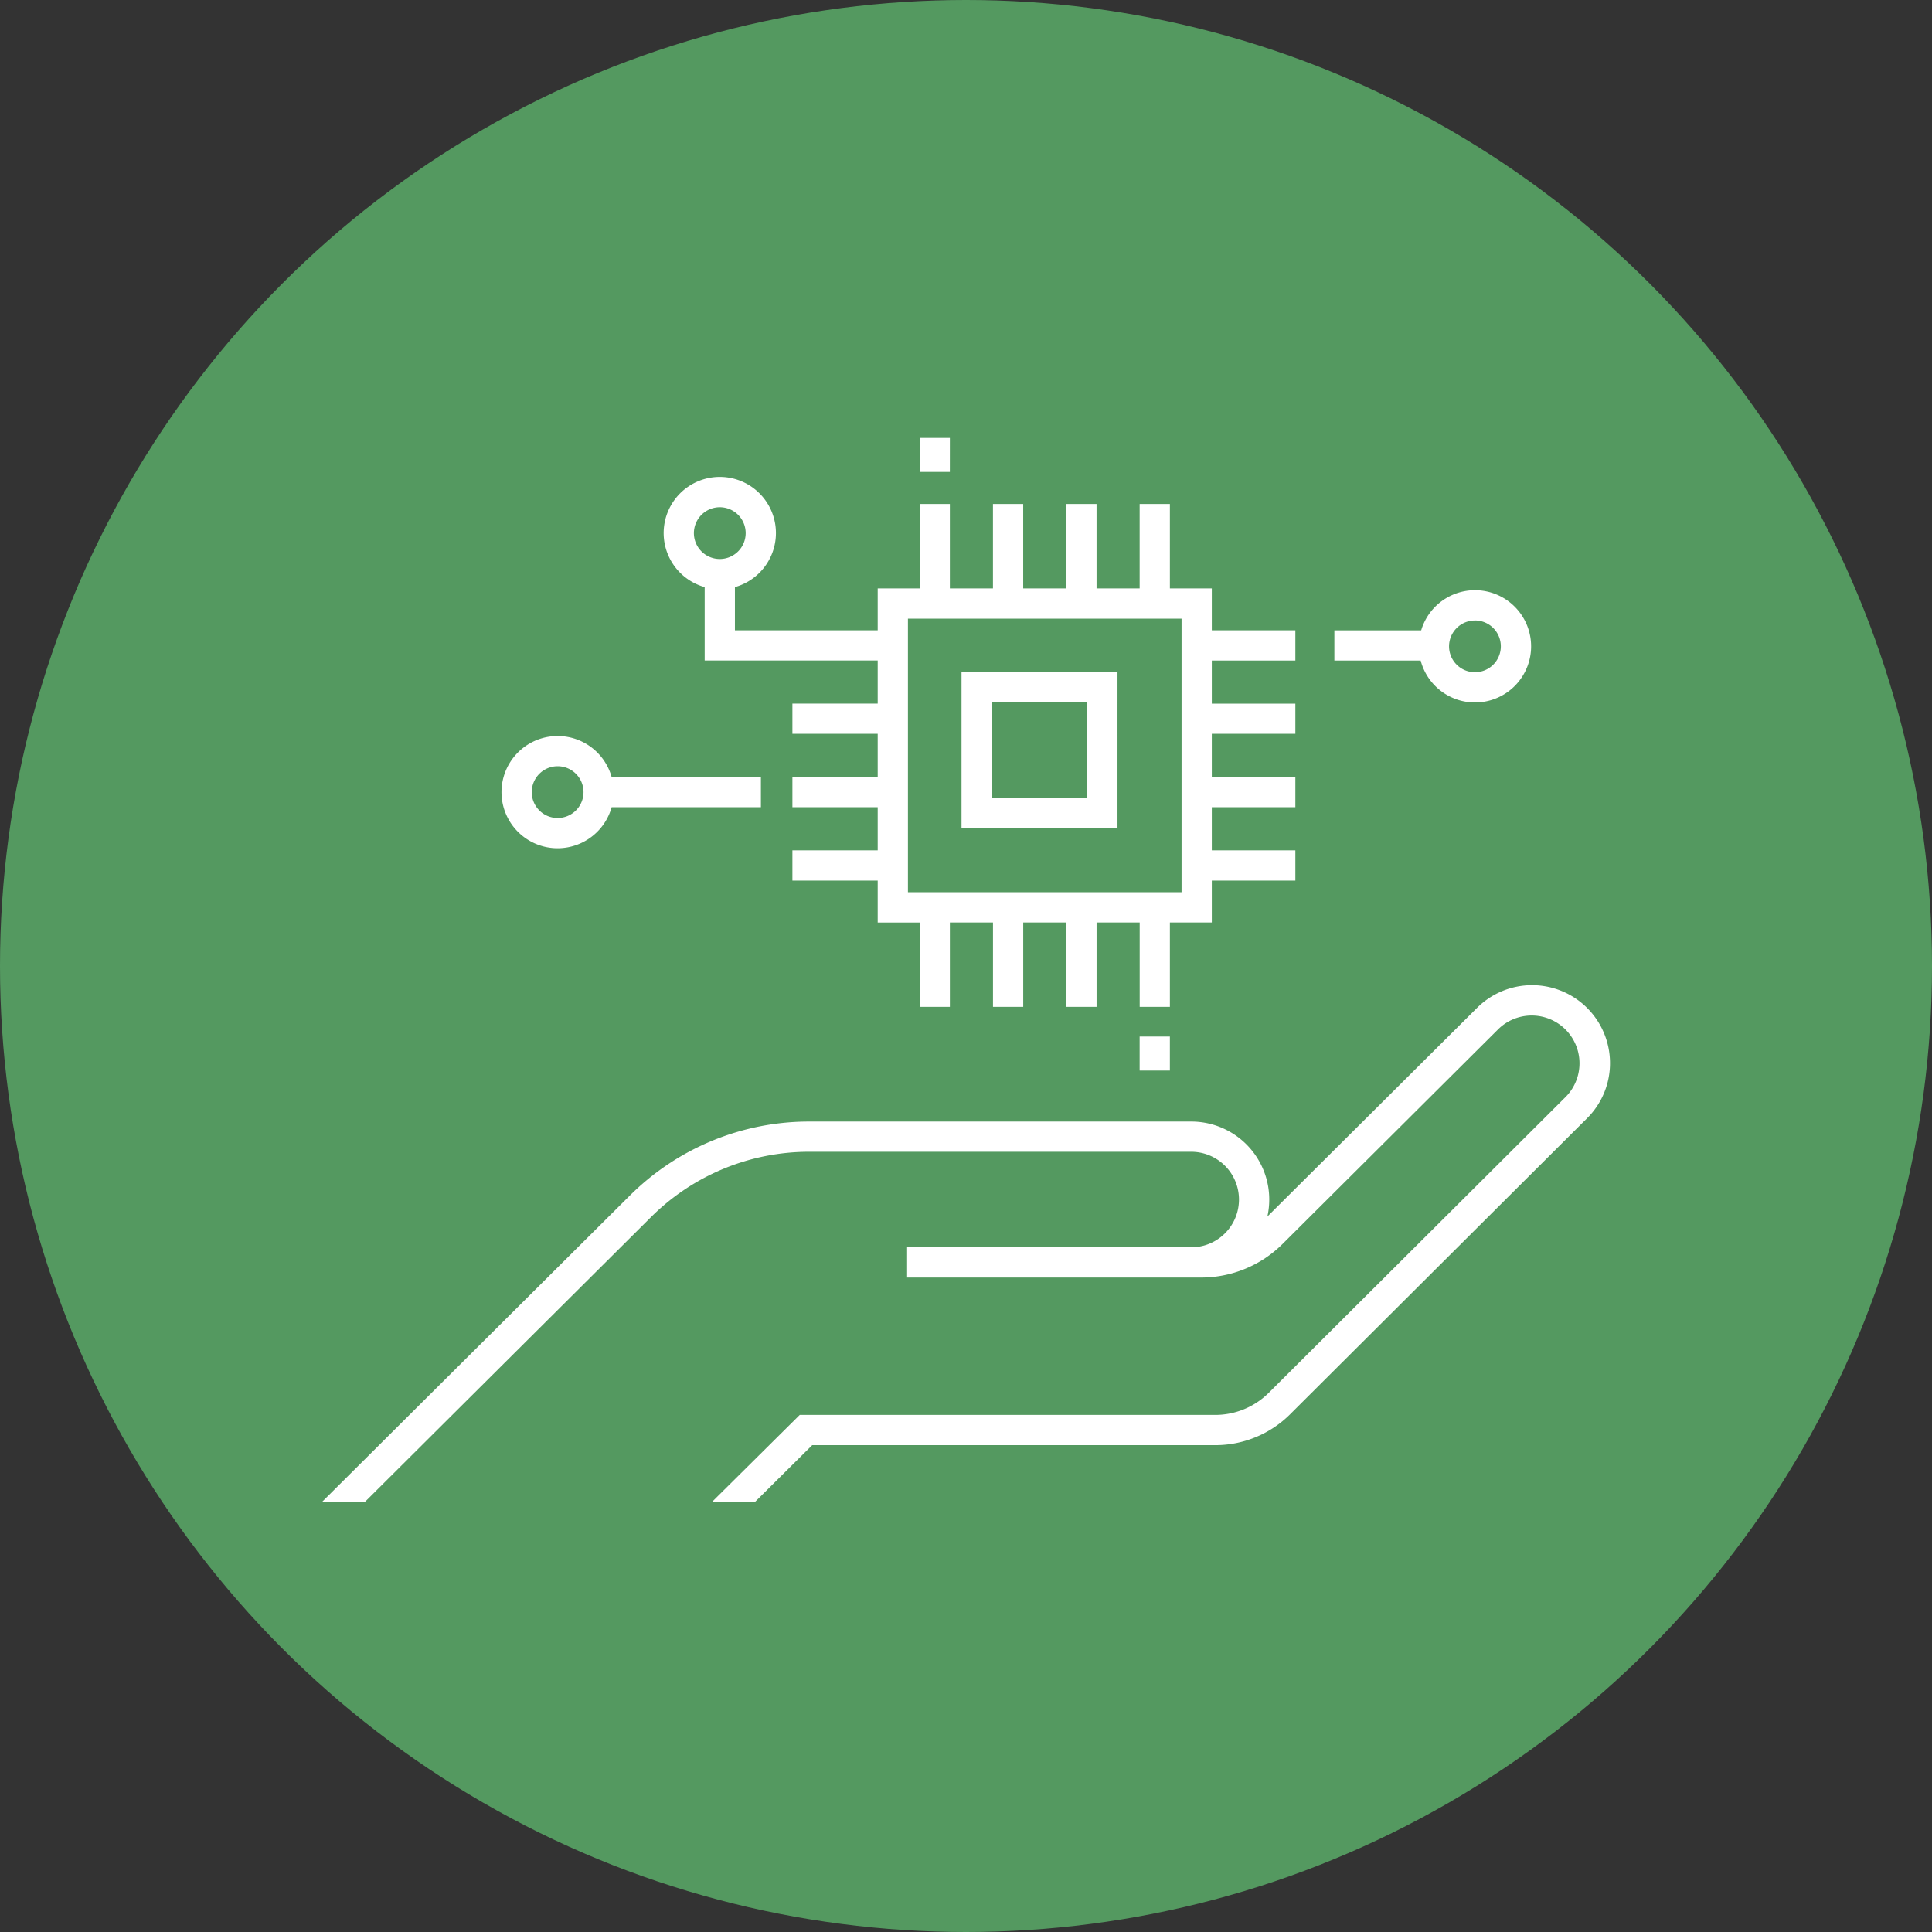
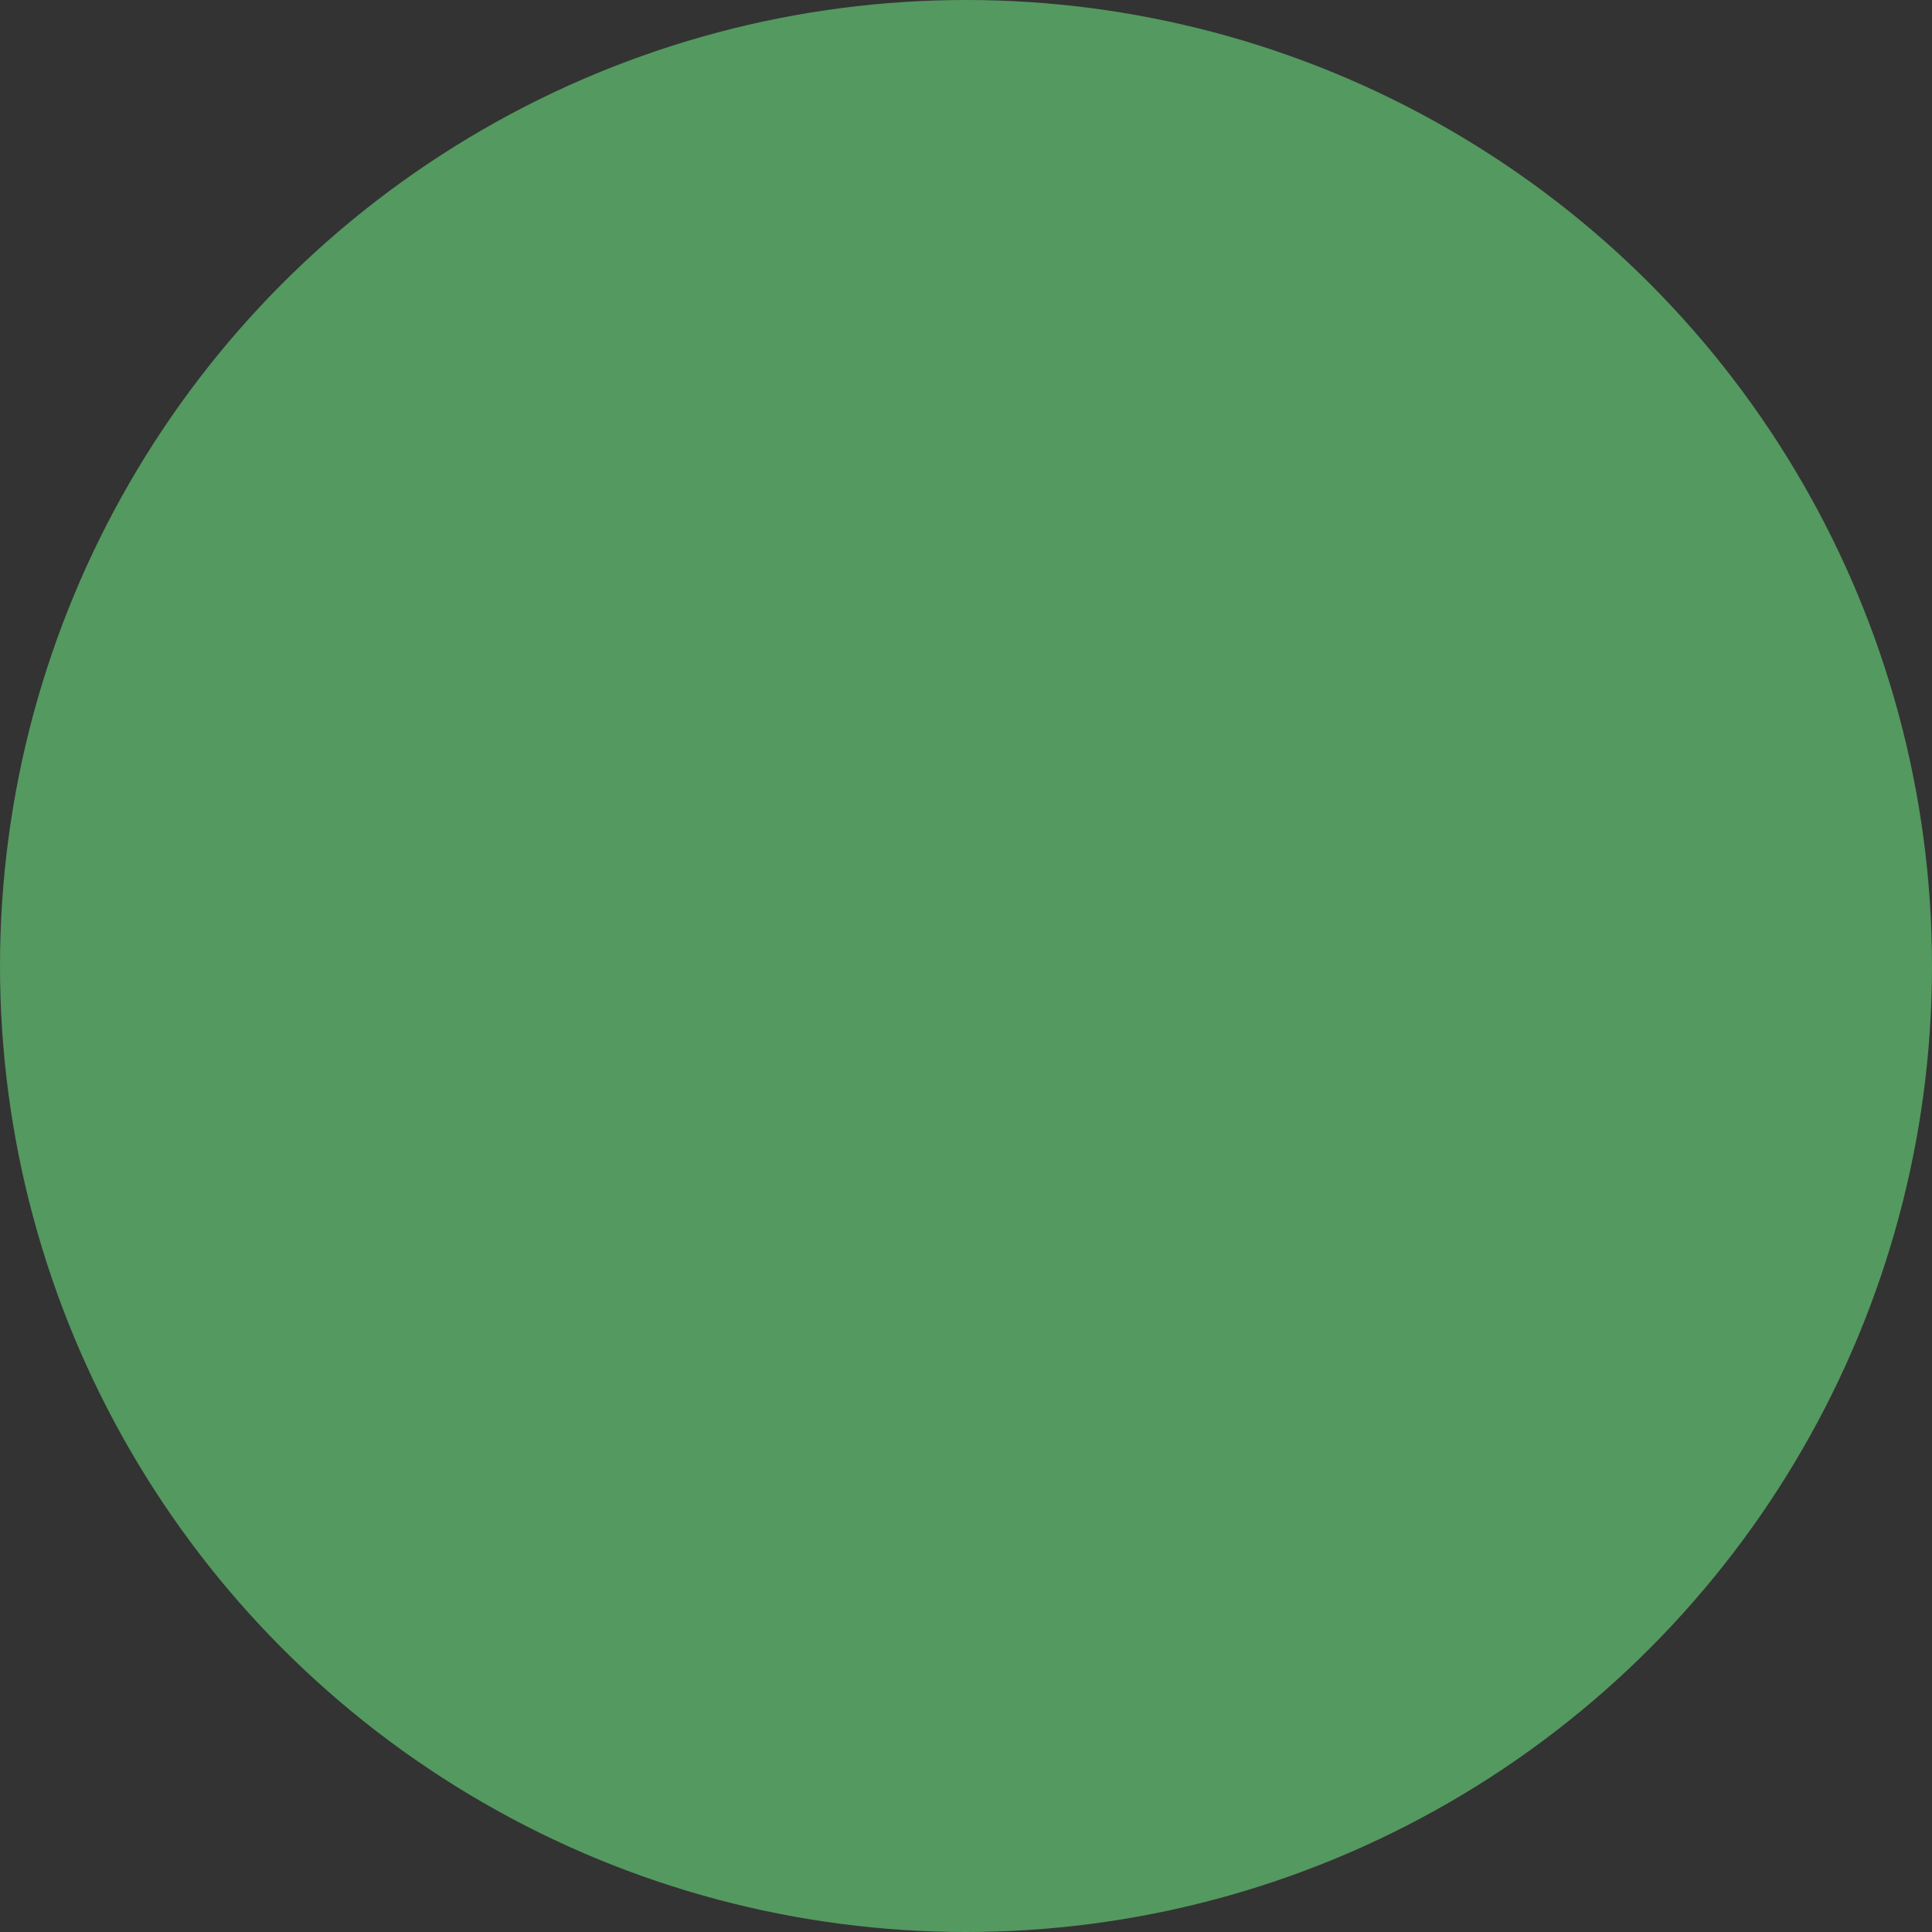
<svg xmlns="http://www.w3.org/2000/svg" width="150" height="150" viewBox="0 0 150 150">
  <rect x="0" y="0" width="150" height="150" fill="#333333" stroke="none" />
  <circle cx="75" cy="75" r="75" fill="#549960" />
-   <path d="M94.514,33.365a4.358,4.358,0,1,0-4.174-5.6H83.6V30.11h6.7A4.362,4.362,0,0,0,94.514,33.365Zm0-6.368a2.01,2.01,0,1,1-2.01,2.01A2.012,2.012,0,0,1,94.514,27ZM23.294,44.684A4.361,4.361,0,0,0,27.487,41.5H39.076V39.153H27.487a4.356,4.356,0,1,0-4.192,5.531Zm0-6.368a2.01,2.01,0,1,1-2.01,2.01A2.012,2.012,0,0,1,23.294,38.316ZM34.711,24.408v5.7H48.144v3.347H41.522V35.8h6.622v3.347H41.522V41.5h6.622v3.347H41.522v2.348h6.622v3.254H51.4V57h2.348V50.448h3.347V57h2.348V50.448h3.347V57h2.348V50.448h3.347V57H70.83V50.448h3.254V47.194h6.487V44.846H74.084V41.5h6.487V39.152H74.084V35.8h6.487V33.457H74.084V30.11h6.487V27.763H74.084V24.508H70.83V17.954H68.482v6.554H65.136V17.954H62.788v6.554H59.441V17.954H57.093v6.554H53.747V17.954H51.4v6.554H48.144v3.254H37.059V24.408a4.358,4.358,0,1,0-2.348,0Zm15.781,2.449H71.736V48.1H50.492ZM35.884,18.206a2.01,2.01,0,1,1-2.01,2.01A2.012,2.012,0,0,1,35.884,18.206ZM105,61.363a6.019,6.019,0,0,1-1.78,4.284L80.176,88.617a8.228,8.228,0,0,1-5.839,2.41H43.059l-4.441,4.407H35.28l6.812-6.754H74.337a5.9,5.9,0,0,0,4.179-1.726l23.048-22.97a3.71,3.71,0,0,0-5.237-5.256L79.6,75.384a8.969,8.969,0,0,1-6.362,2.63H50.428V75.666H72.486a3.708,3.708,0,0,0,0-7.416H42.863a17.386,17.386,0,0,0-12.342,5.094L8.33,95.435H5L28.867,71.683a19.716,19.716,0,0,1,14-5.78H72.487A6.053,6.053,0,0,1,78.4,73.27s0,0,0,.006h0v0l16.279-16.2A6.052,6.052,0,0,1,105,61.363ZM54.652,43.127h12.11V31.017H54.652ZM57,33.365h7.414v7.414H57ZM68.481,59.3h2.348V61.94H68.481V59.3ZM53.746,15.467H51.4V12.826h2.348Z" transform="translate(20 21.174)" fill="#fff" />
</svg>